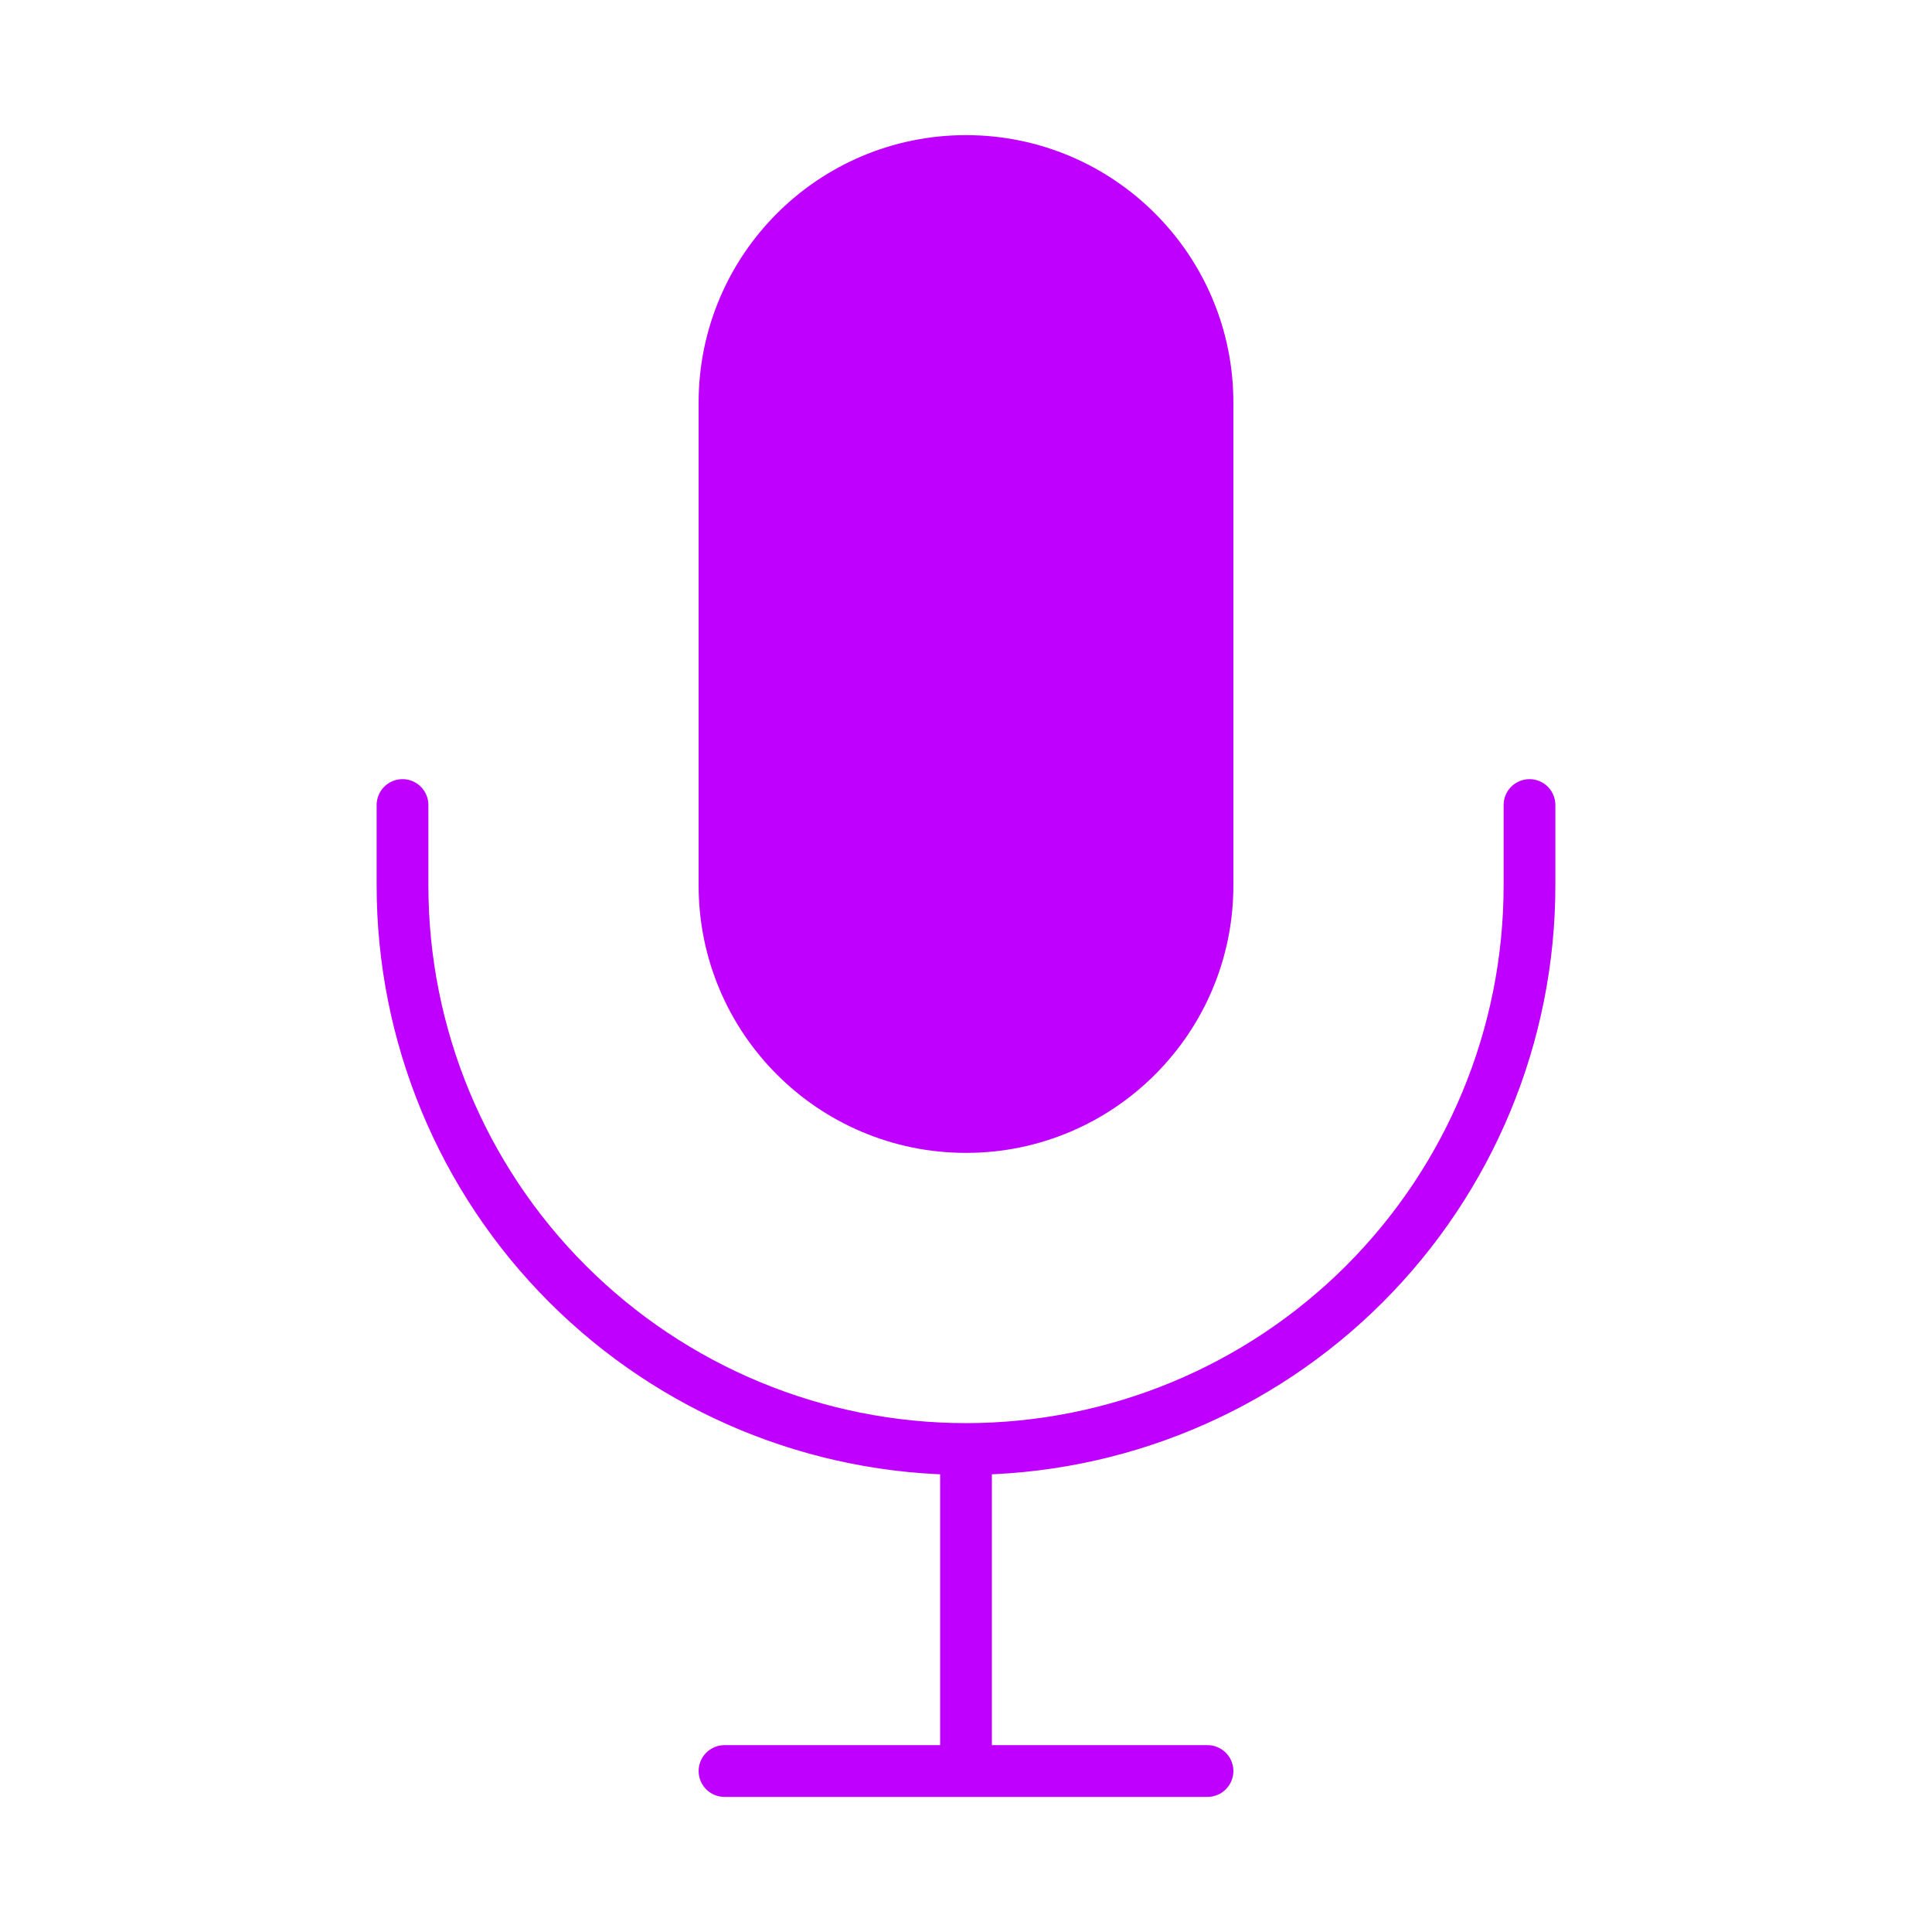
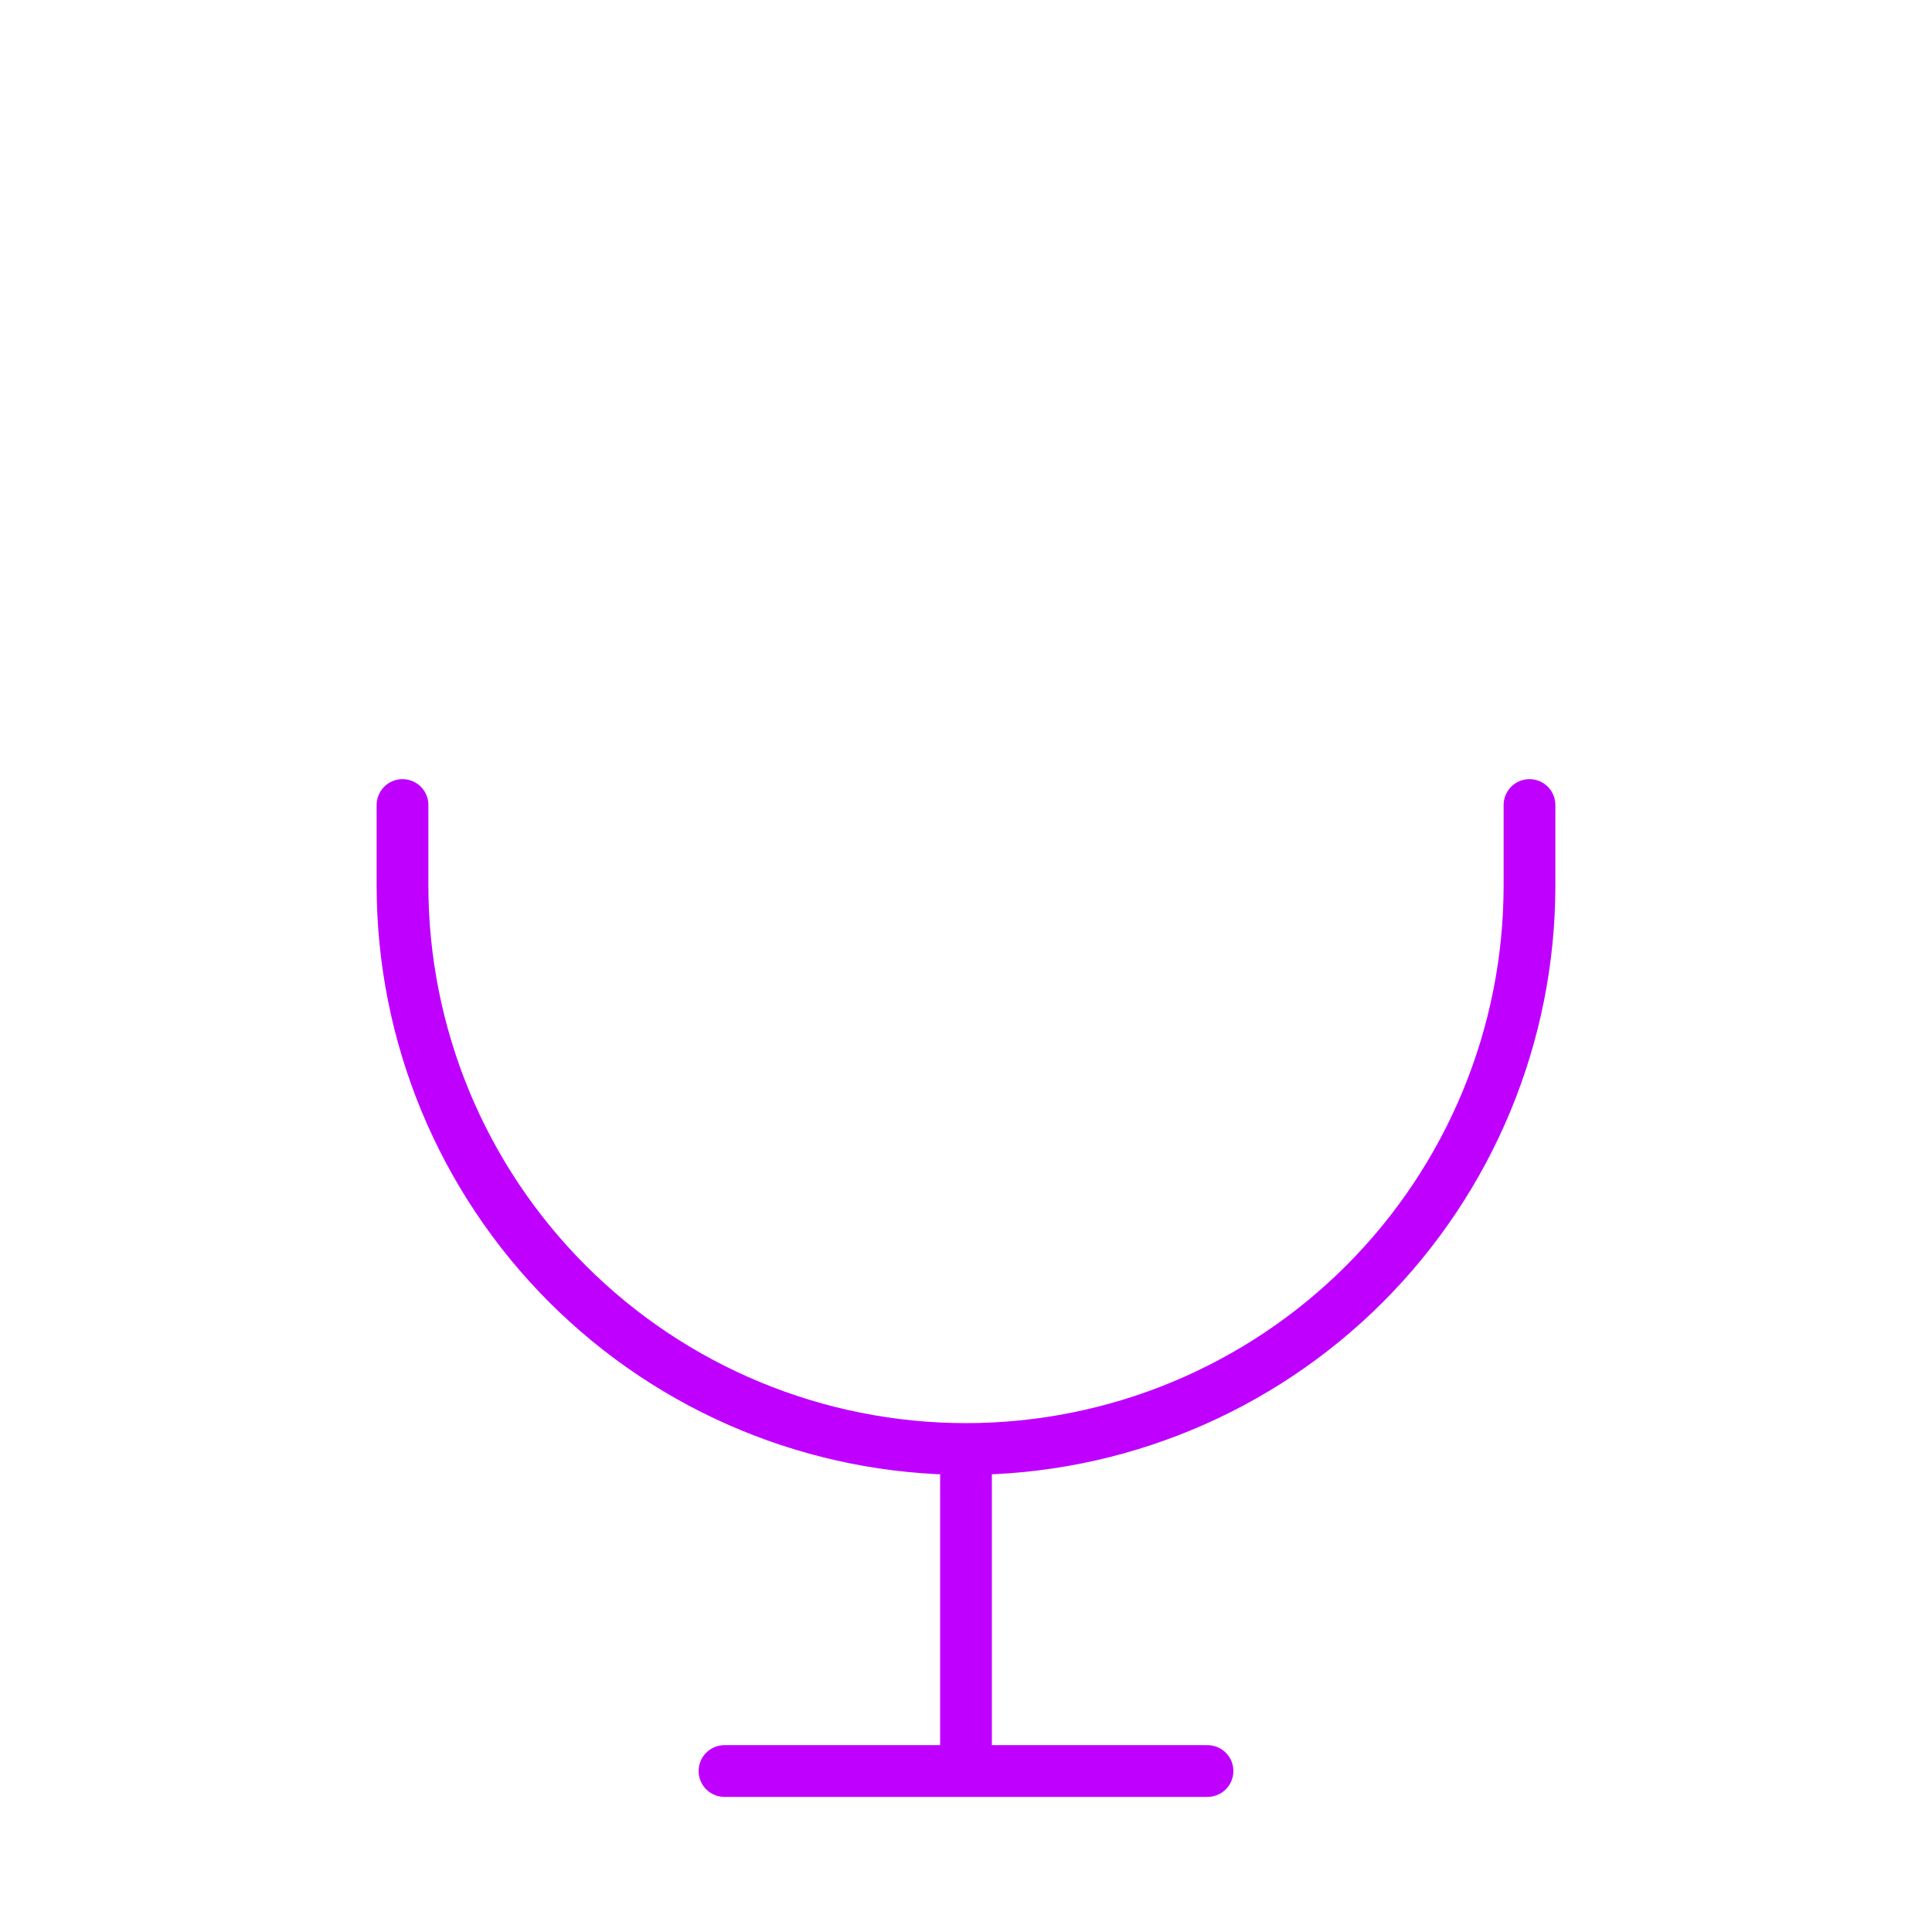
<svg xmlns="http://www.w3.org/2000/svg" width="56" height="56" viewBox="0 0 56 56" fill="none">
-   <path d="M35 11.667C35 7.801 31.866 4.667 28 4.667C24.134 4.667 21 7.801 21 11.667V25.667C21 29.533 24.134 32.667 28 32.667C31.866 32.667 35 29.533 35 25.667V11.667Z" fill="#BF00FF" stroke="#BF00FF" stroke-width="1.5" />
  <path d="M11.667 23.334V25.667C11.667 29.999 13.387 34.153 16.451 37.216C19.514 40.279 23.668 42 28 42M28 42C32.332 42 36.486 40.279 39.549 37.216C42.612 34.153 44.333 29.999 44.333 25.667V23.334M28 42V51.334M28 51.334H21M28 51.334H35" stroke="#BF00FF" stroke-width="1.5" stroke-linecap="round" stroke-linejoin="round" />
</svg>